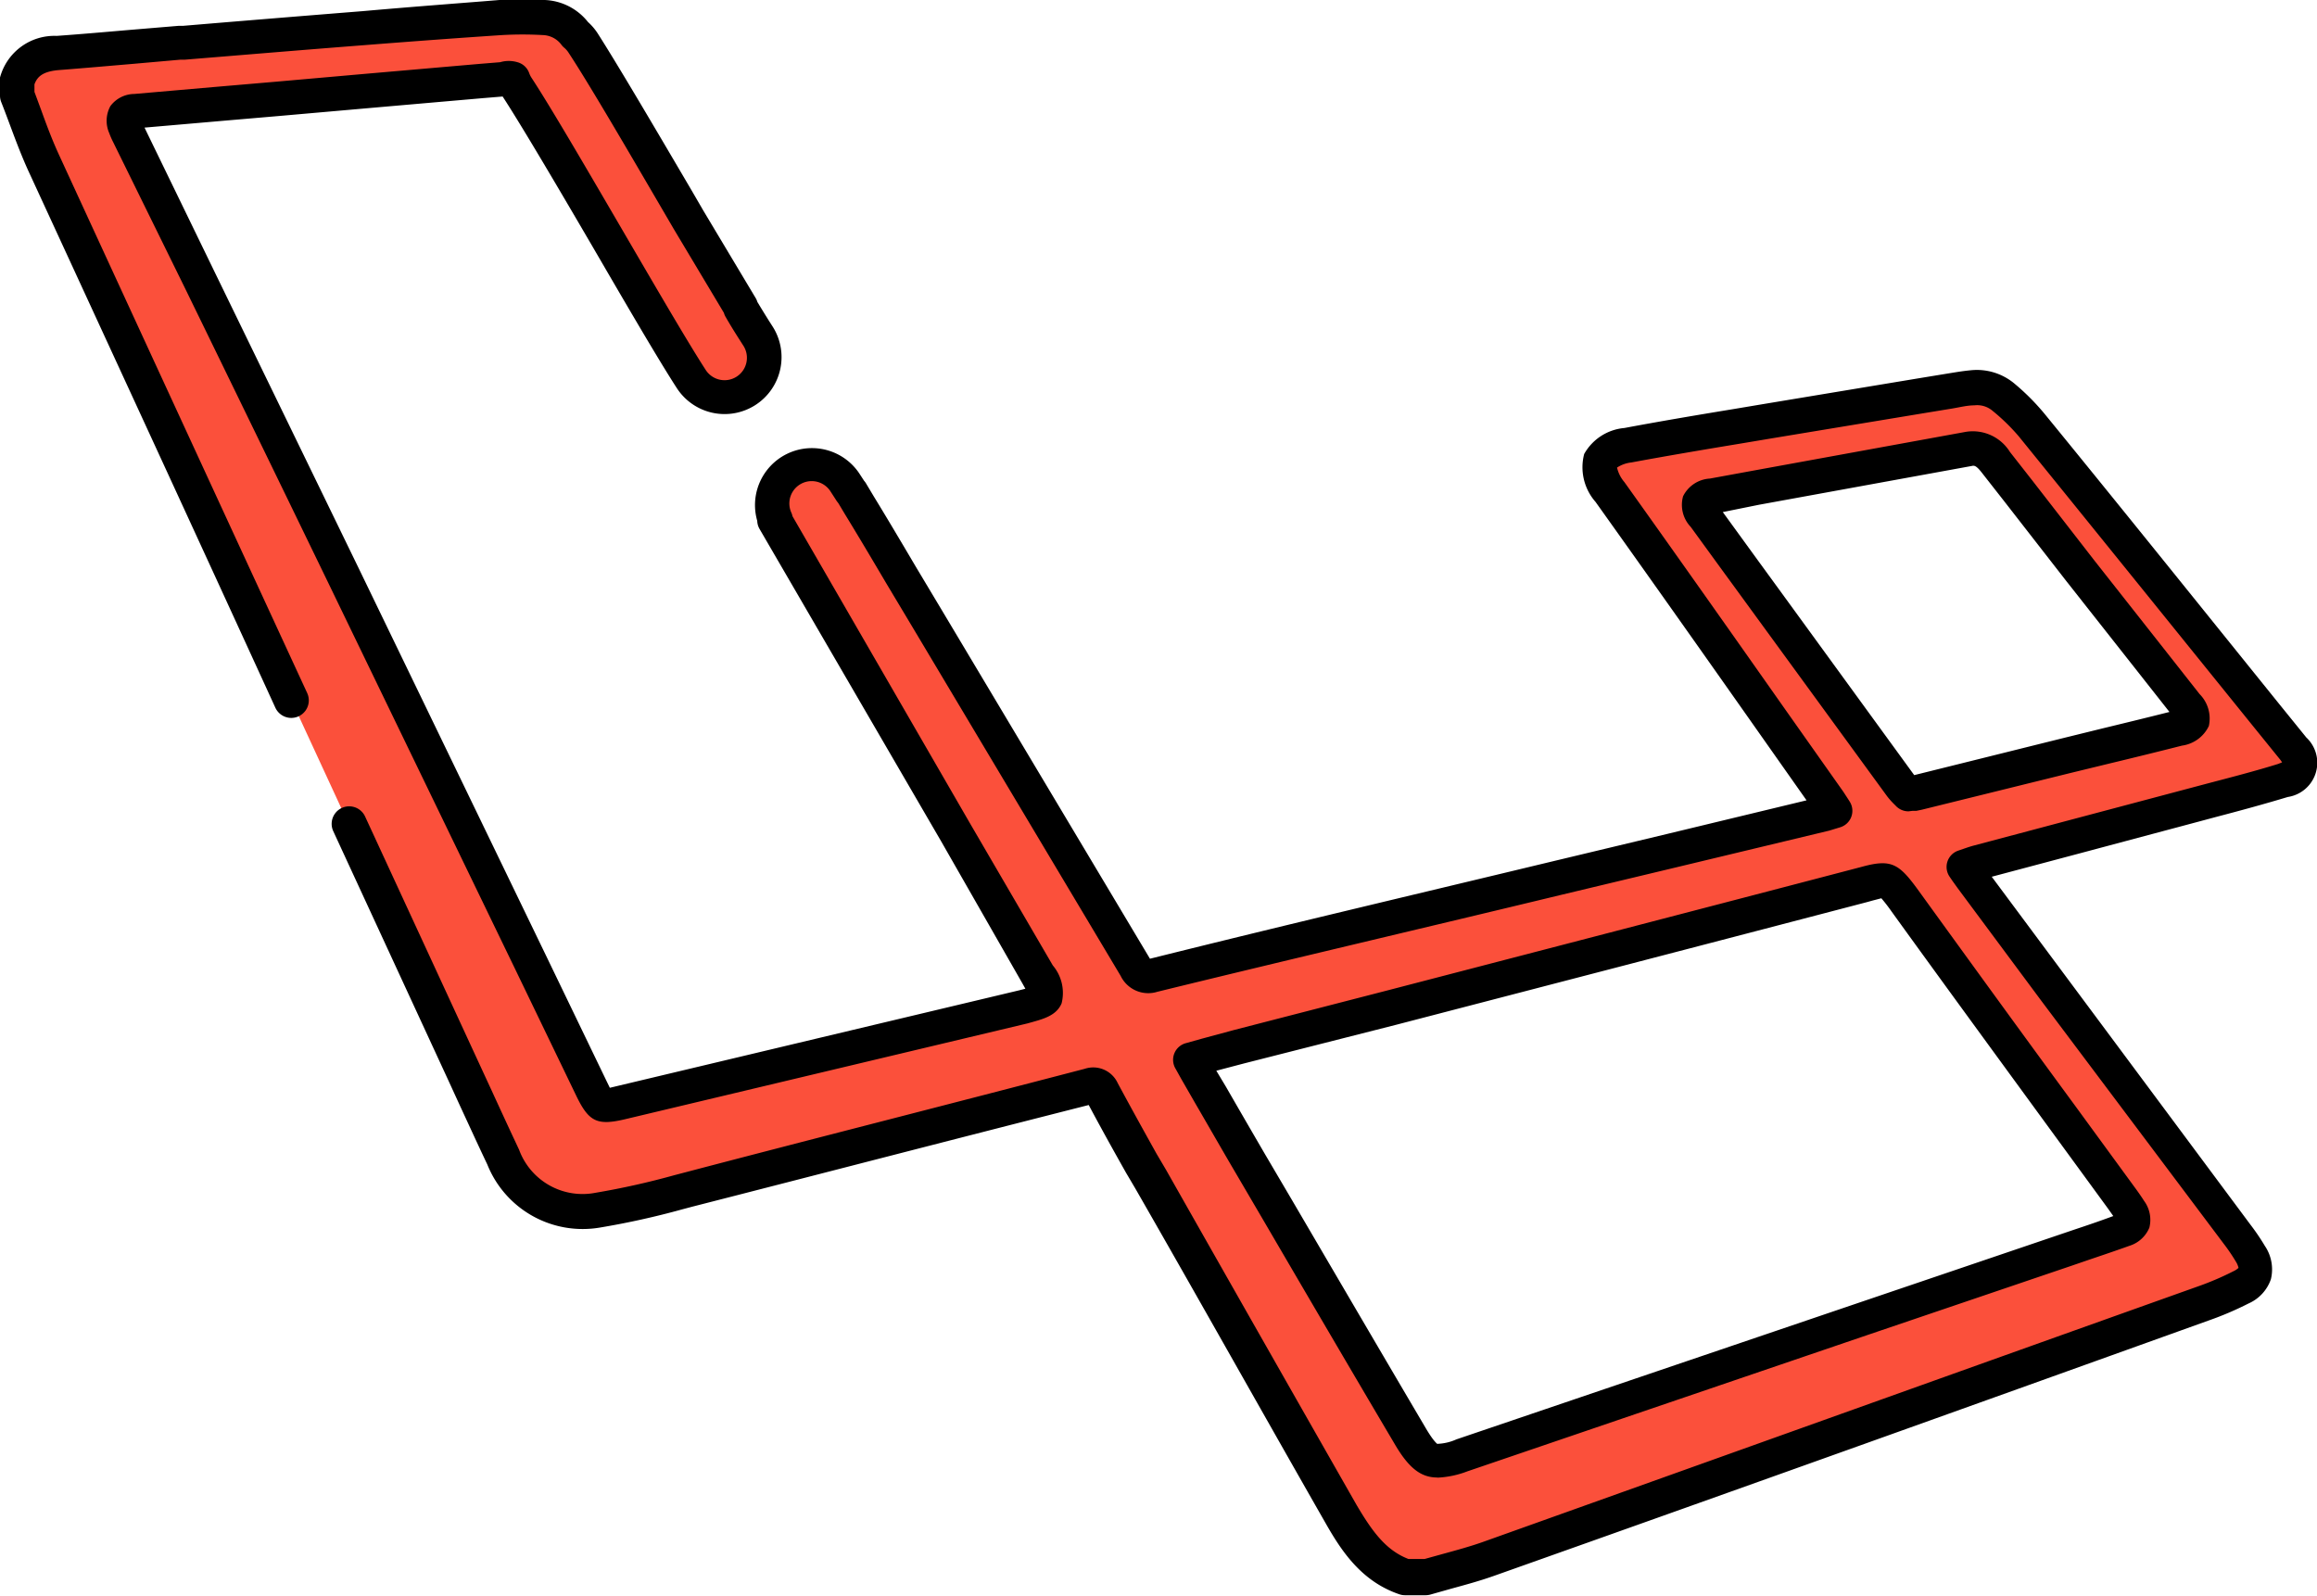
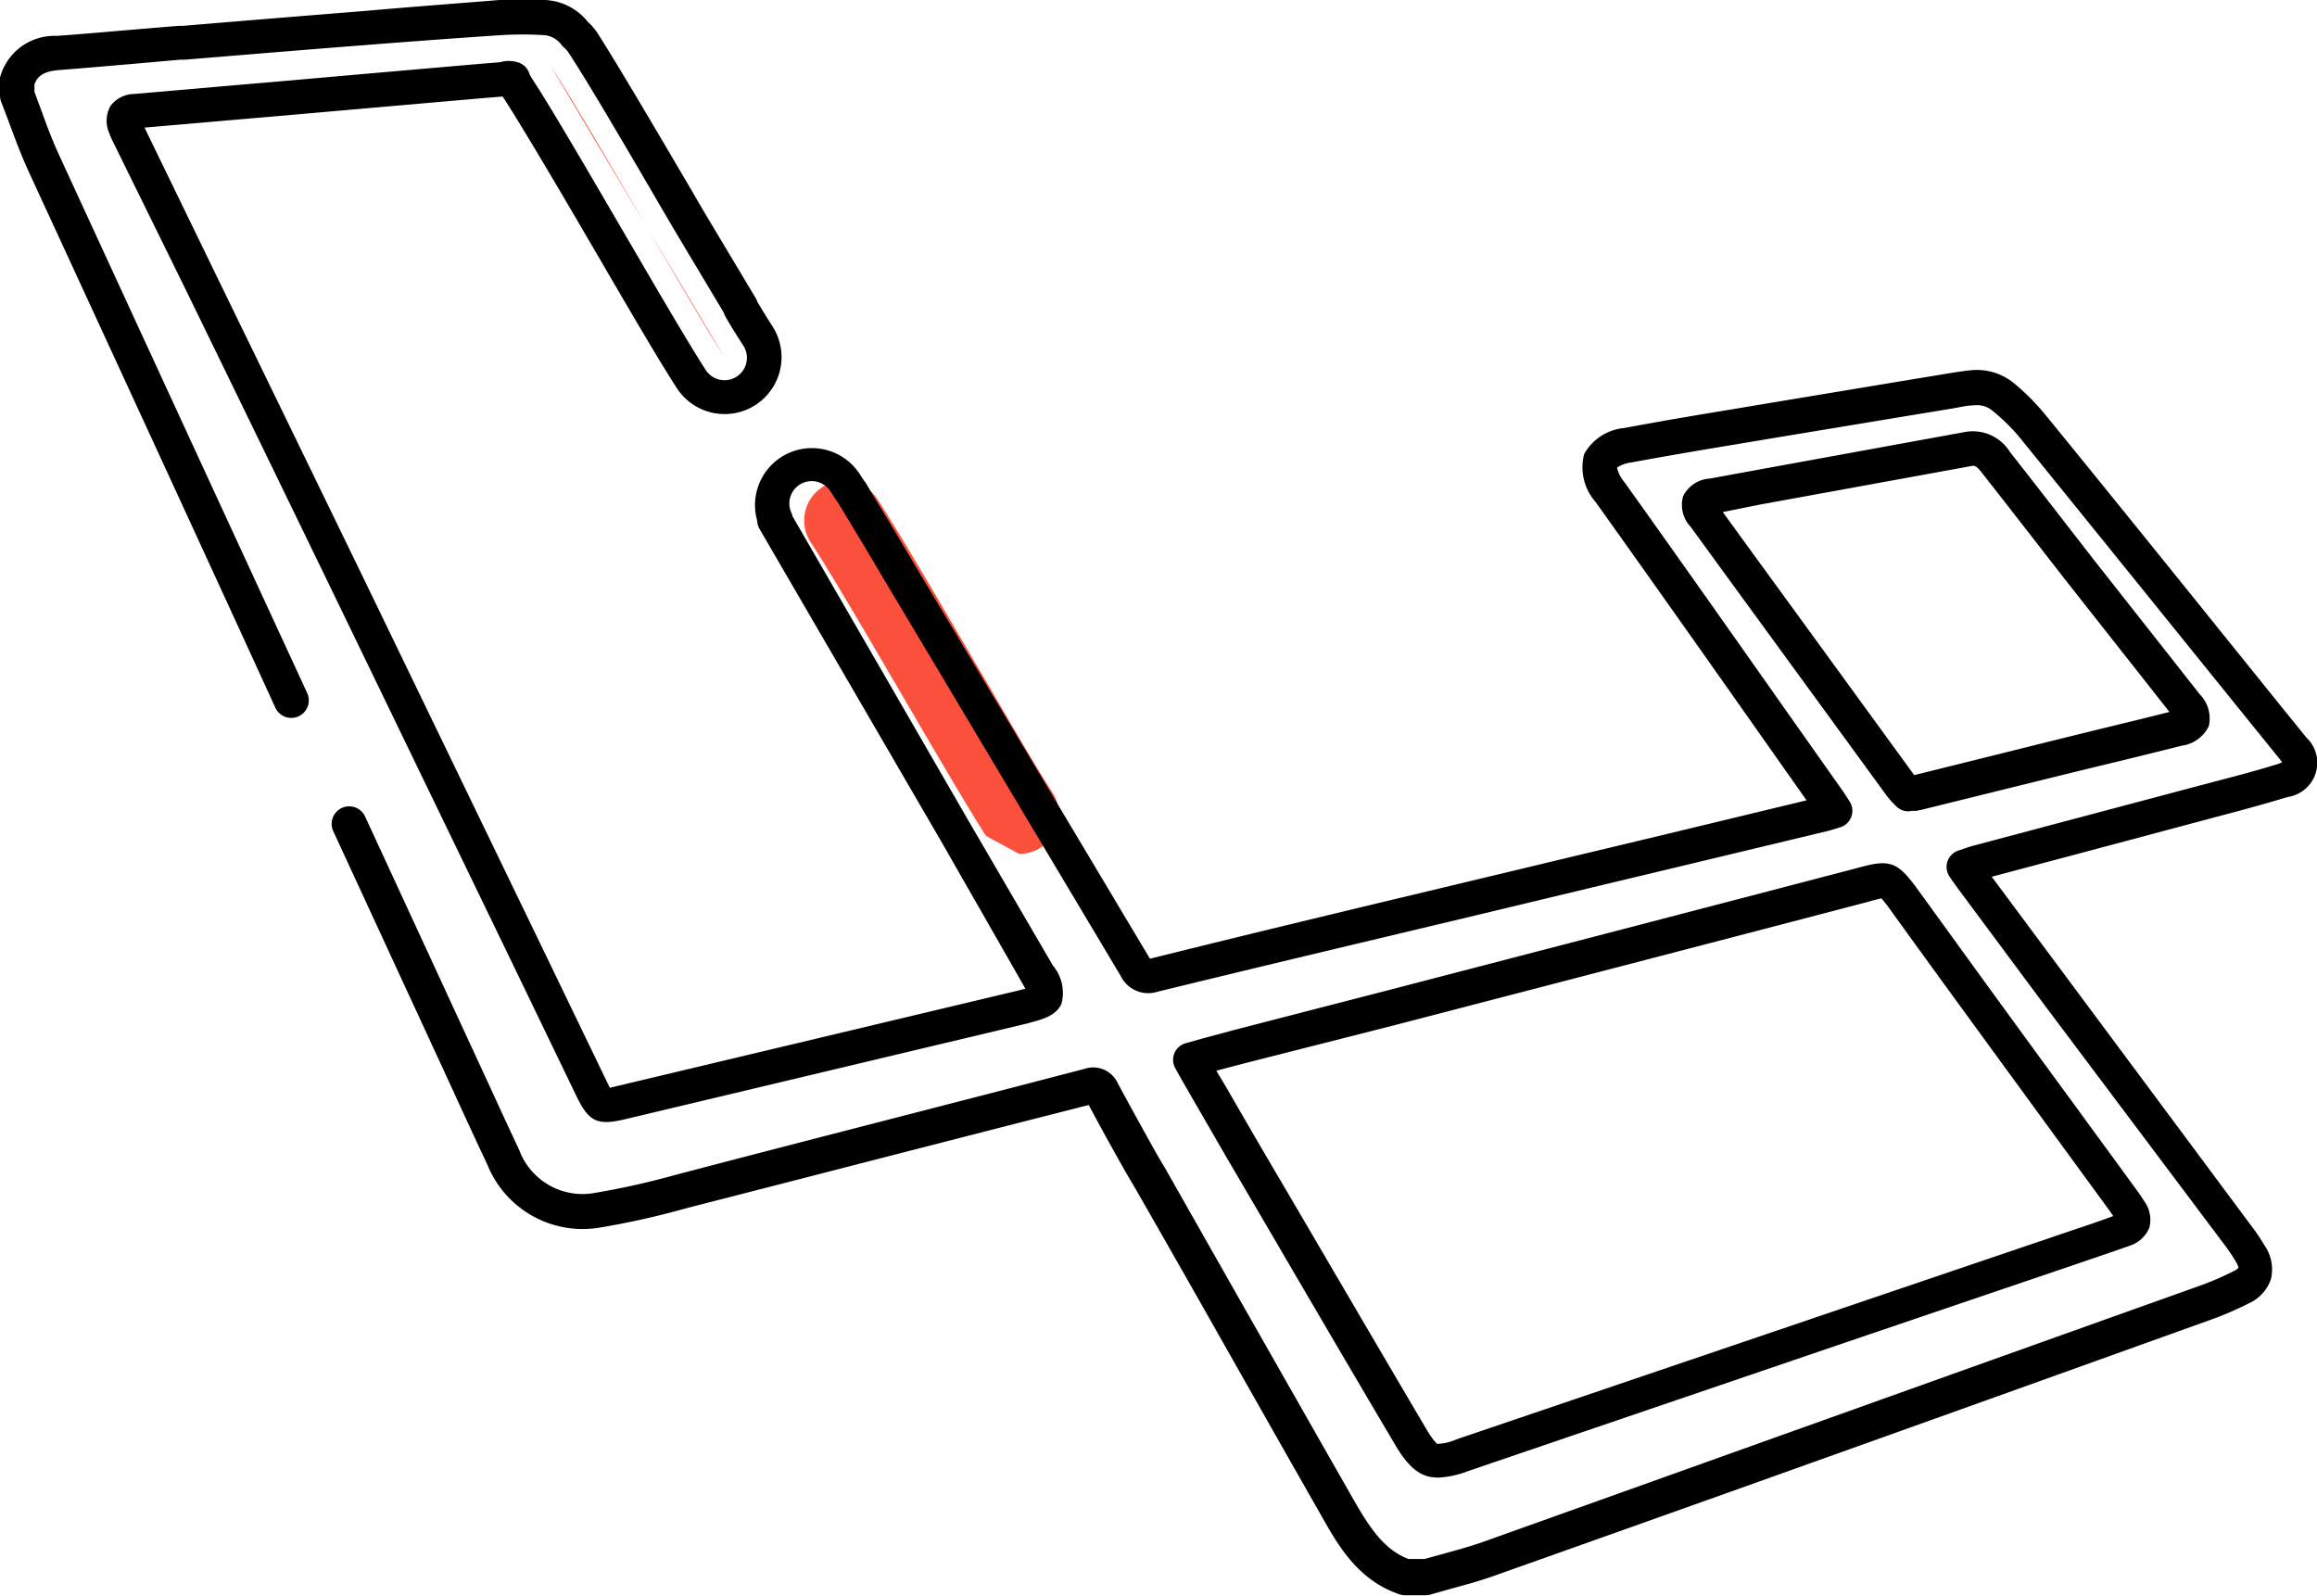
<svg xmlns="http://www.w3.org/2000/svg" id="Layer_1" data-name="Layer 1" viewBox="0 0 145.25 100.02">
  <defs>
    <style>.cls-1{fill:#fb503b;}</style>
  </defs>
  <title>laravel</title>
  <path class="cls-1" d="M45.42,22.4C43.16,18.91,36.83,7.65,34.48,4.07" />
-   <path class="cls-1" d="M45.42,24.89a2.48,2.48,0,0,1-2.09-1.14C42.22,22,40.24,18.64,38.14,15c-2.24-3.83-4.55-7.79-5.74-9.61a2.49,2.49,0,1,1,4.16-2.73c1.26,1.93,3.61,5.94,5.88,9.83,2,3.39,4,6.9,5.07,8.52a2.49,2.49,0,0,1-2.09,3.83Z" />
  <path class="cls-1" d="M61.8,49.91c-2.25-3.49-8.59-14.76-10.94-18.33" />
-   <path class="cls-1" d="M61.81,52.4a2.48,2.48,0,0,1-2.09-1.14c-1.1-1.71-3.09-5.11-5.19-8.71-2.24-3.83-4.55-7.79-5.74-9.61a2.49,2.49,0,1,1,4.16-2.73c1.26,1.93,3.61,5.94,5.88,9.83,2,3.39,4,6.9,5.07,8.52a2.49,2.49,0,0,1-2.09,3.83Z" />
-   <path class="cls-1" d="M143.73,46.89q-8.17-10.12-16.35-20.23a13.39,13.39,0,0,0-1.78-1.75,2.58,2.58,0,0,0-1.95-.6c-.57.06-1.14.16-1.71.25l-11.17,1.85c-2.92.49-5.84,1-8.75,1.5-1.8.34-2.36,1.18-1.13,2.91,4.57,6.41,9.1,12.85,13.64,19.29.15.21.28.42.46.7-.26.08-.44.15-.63.19l-9.62,2.32q-16.22,3.89-32.44,7.79a.86.86,0,0,1-1.12-.49q-8.9-14.9-17.82-29.79l-4.82,1.77L65,61.06c.84,1.46.77,1.64-.89,2l-25.2,6c-1.31.31-1.31.3-1.89-.89Q29.28,52.16,21.5,36.09,14.79,22.25,8.06,8.43A4.12,4.12,0,0,1,7.87,8c-.25-.7-.1-1,.64-1l8.9-.77L27.56,5.3l4-.34c.73-.28,1.13.27,1.55,1l8.69,15,4.64-1.7L39.1,7c-.92-1.53-1.87-3-2.83-4.56a2.65,2.65,0,0,0-2.16-1.32,24,24,0,0,0-2.73,0q-4.31.28-8.62.63-5.76.45-11.52.94c-2.53.21-5.07.45-7.6.64A2.48,2.48,0,0,0,1.08,5.15V6c.54,1.4,1,2.84,1.65,4.2Q15.88,38.74,29.07,67.27c.82,1.77,1.62,3.54,2.45,5.3a5.34,5.34,0,0,0,5.94,3.3,56.68,56.68,0,0,0,5.68-1.29q12.55-3.22,25.08-6.5a.62.62,0,0,1,.85.37q1.2,2.23,2.45,4.44Q77.77,83.95,84,95c1,1.68,2,3.28,4,4h1.31c1.31-.38,2.65-.7,3.94-1.16q22.4-8,44.77-16a19.33,19.33,0,0,0,2.35-1c1-.51,1.14-1.15.59-2.12a12.76,12.76,0,0,0-.84-1.23L123.57,55c-.15-.2-.29-.41-.48-.69.33-.11.58-.21.84-.28l13.59-3.62c1.86-.5,3.73-1,5.57-1.53C144.28,48.56,144.47,47.82,143.73,46.89ZM133,75.07c.19.26.37.52.54.78.4.63.32,1-.4,1.23-1.19.45-2.4.84-3.6,1.25L91.62,91.21c-1.79.61-2.22.51-3.2-1.15q-5.05-8.54-10-17.12C77.24,71,76.12,69.05,75,67.11c-.11-.19-.21-.38-.37-.68l3.08-.81q19.51-5.08,39-10.16c1.58-.42,1.55-.57,2.69,1Q126.18,65.79,133,75.07Zm3.5-29.44c-2.33.6-4.67,1.15-7,1.72l-9.31,2.31-.54.11a5.86,5.86,0,0,1-.48-.52l-9-12.33c-1.1-1.51-2.21-3-3.3-4.53-.61-.85-.5-1.1.51-1.28l16.05-2.92a1.64,1.64,0,0,1,1.66.81l5.29,6.76L137,44.14C137.68,45,137.58,45.35,136.49,45.63Z" />
+   <path class="cls-1" d="M61.81,52.4c-1.1-1.71-3.09-5.11-5.19-8.71-2.24-3.83-4.55-7.79-5.74-9.61a2.49,2.49,0,1,1,4.16-2.73c1.26,1.93,3.61,5.94,5.88,9.83,2,3.39,4,6.9,5.07,8.52a2.49,2.49,0,0,1-2.09,3.83Z" />
  <path d="M89.38,100H88.07a1.08,1.08,0,0,1-.35-.06c-2.38-.81-3.63-2.72-4.61-4.44-4-7-8-14.14-11.94-21l-.59-1c-.72-1.28-1.47-2.62-2.33-4.23C59.08,71.6,51,73.7,43.41,75.64l-.64.17a50.4,50.4,0,0,1-5.15,1.14A6.44,6.44,0,0,1,30.55,73c-.59-1.24-1.17-2.51-1.74-3.74l-.72-1.57-7.2-15.59a1.08,1.08,0,1,1,2-.91l7.2,15.59.73,1.58c.56,1.22,1.14,2.48,1.72,3.71a4.24,4.24,0,0,0,4.8,2.7,48.74,48.74,0,0,0,4.93-1.1l.65-.17c7.61-2,15.81-4.08,25.08-6.5a1.69,1.69,0,0,1,2.07.9c.91,1.69,1.69,3.09,2.43,4.42l.59,1c3.91,6.9,7.95,14,11.94,21,1,1.7,1.86,2.87,3.27,3.41h1l1.12-.31c.91-.25,1.76-.48,2.6-.78,15.6-5.57,31.39-11.23,44.77-16a18.21,18.21,0,0,0,2.22-.95,1.17,1.17,0,0,0,.32-.21,1.28,1.28,0,0,0-.17-.4,11.72,11.72,0,0,0-.77-1.13L128,62.78l-5.28-7.11-.33-.46-.17-.25a1.08,1.08,0,0,1,.55-1.64l.29-.1c.21-.07.4-.14.62-.2l5.87-1.56,7.72-2.05,1.13-.3c1.45-.38,3-.78,4.41-1.22l.25-.1a1.58,1.58,0,0,0-.15-.21l-1.7-2.1c-4.8-5.94-9.76-12.09-14.65-18.12a12.46,12.46,0,0,0-1.64-1.6,1.49,1.49,0,0,0-1.15-.35c-.45,0-.91.12-1.39.2l-1.77.29L111,27.49l-1.91.32c-2.24.37-4.55.76-6.82,1.18a2.06,2.06,0,0,0-.9.32,2.13,2.13,0,0,0,.46.91c3.39,4.75,6.81,9.6,10.11,14.29l3.53,5c.11.15.2.3.32.48l.16.25a1.08,1.08,0,0,1-.59,1.62l-.23.07-.46.14L105,54.39l-7.19,1.72c-8.28,2-16.84,4-25.25,6.06a1.92,1.92,0,0,1-2.31-1l-13-21.78-1.7-2.84c-1.12-1.9-1.94-3.27-2.59-4.33l-.4-.67-.1-.13-.4-.62a1.4,1.4,0,0,0-2.45,1.34,1.08,1.08,0,0,1,.07.22L60.83,51.65,66,60.52a2.67,2.67,0,0,1,.55,2.38c-.35.82-1.25,1-2.12,1.25l-25.2,6c-1.79.43-2.31.18-3.1-1.45l-3.86-8q-5.85-12.09-11.7-24.18-4.49-9.26-9-18.51L7.09,8.9a5,5,0,0,1-.24-.55,1.92,1.92,0,0,1,.07-1.7,1.89,1.89,0,0,1,1.5-.76l5.52-.48,3.38-.29,5.56-.49,4.59-.4L30.12,4l1.23-.1a1.92,1.92,0,0,1,1.09,0,1.08,1.08,0,0,1,.73.67,1.39,1.39,0,0,0,.14.29c1.21,1.84,3.52,5.81,5.76,9.65,2.1,3.6,4.08,7,5.17,8.68a1.4,1.4,0,1,0,2.36-1.52c-.28-.44-.65-1-1.11-1.8a1.08,1.08,0,0,1-.11-.26l-3.14-5.25-.73-1.25c-2.26-3.87-4.6-7.88-5.85-9.78A1.4,1.4,0,0,0,35.38,3a1.08,1.08,0,0,1-.16-.16,1.51,1.51,0,0,0-1.16-.64,22.78,22.78,0,0,0-2.61,0c-2.56.17-5.3.37-8.61.63-3.75.29-7.56.61-11.24.91l-.28,0L8.38,4c-1.53.13-3.1.27-4.66.39-1,.08-1.38.39-1.56.9v.47L2.6,6.95c.36,1,.7,1.89,1.11,2.78C9.07,21.37,14.35,32.82,19.26,43.45a1.08,1.08,0,1,1-2,.91C12.39,33.72,7.11,22.28,1.74,10.63c-.45-1-.82-2-1.17-2.94C.41,7.26.24,6.81.07,6.38A1.08,1.08,0,0,1,0,6V5.15a1.08,1.08,0,0,1,0-.29A3.53,3.53,0,0,1,3.55,2.25C5.1,2.14,6.67,2,8.19,1.87l3-.25.28,0c3.69-.31,7.5-.62,11.25-.92C26,.41,28.74.21,31.31,0a25,25,0,0,1,2.85,0,3.64,3.64,0,0,1,2.7,1.38,3.56,3.56,0,0,1,.6.7c1.28,2,3.63,6,5.91,9.88l.72,1.24,3.28,5.48a1.08,1.08,0,0,1,.11.25c.38.63.69,1.13.93,1.5a3.57,3.57,0,1,1-6,3.87c-1.12-1.73-3.11-5.14-5.21-8.75C35,11.78,32.69,7.86,31.51,6.05l-1.21.1-2.64.23-4.58.4-5.57.49-3.38.29L9.06,8l4.42,9.1q4.5,9.25,9,18.51Q28.33,47.7,34.18,59.8l3.86,8,.19.39.46-.11,25.2-6,.39-.1-.19-.34L59,52.74,47.61,33.15a1.08,1.08,0,0,1-.14-.5,3.57,3.57,0,0,1,6.38-3l.32.49a1,1,0,0,1,.13.18l.49.82c.65,1.06,1.48,2.45,2.6,4.35l1.7,2.84,13,21.77C80.5,58,89,56,97.31,54l7.19-1.72,8.75-2.11-3.12-4.43c-3.3-4.69-6.72-9.53-10.11-14.28a3.29,3.29,0,0,1-.71-3,3.21,3.21,0,0,1,2.52-1.63c2.29-.43,4.61-.82,6.86-1.19l1.91-.32,9.64-1.6,1.77-.29c.5-.08,1-.17,1.54-.22a3.67,3.67,0,0,1,2.75.85A14.43,14.43,0,0,1,128.22,26c4.9,6,9.86,12.18,14.66,18.13l1.7,2.1a2.17,2.17,0,0,1-1.16,3.73c-1.49.45-3,.86-4.49,1.25l-1.12.3-7.72,2.06-5.23,1.39,4.87,6.55,11.34,15.25a13.82,13.82,0,0,1,.91,1.34,2.62,2.62,0,0,1,.38,2.09,2.58,2.58,0,0,1-1.4,1.52,20.36,20.36,0,0,1-2.48,1.06c-13.39,4.81-29.18,10.47-44.78,16-.92.33-1.85.58-2.76.83l-1.24.35A1.08,1.08,0,0,1,89.38,100Zm.72-7.38c-1,0-1.75-.56-2.61-2-2.81-4.75-5.64-9.59-8.38-14.28l-1.67-2.85c-.83-1.41-1.65-2.85-2.46-4.24l-.92-1.6-.24-.43-.15-.27a1.08,1.08,0,0,1,.68-1.56l1-.28,2-.54L87,62.08c9.65-2.51,19.63-5.1,29.44-7.67l.34-.09c1.82-.49,2.29-.15,3.5,1.52,3.22,4.45,6.52,9,9.7,13.33l3.85,5.27c.19.26.39.54.58.84a2,2,0,0,1,.33,1.68,2,2,0,0,1-1.26,1.14c-1,.36-2,.69-2.9,1l-.73.25-12.67,4.3L92,92.23A6,6,0,0,1,90.1,92.63ZM76.25,67.12l.6,1c.8,1.39,1.63,2.82,2.45,4.23L81,75.24c2.74,4.68,5.57,9.52,8.37,14.27.47.8.66.93.72,1a3.16,3.16,0,0,0,1.21-.28l25.24-8.57,13.41-4.55c.84-.28,1.7-.57,2.53-.88l-.34-.48h0l-3.85-5.27c-3.19-4.37-6.49-8.88-9.71-13.34a10.4,10.4,0,0,0-.64-.83l-.54.14-.36.1c-9.81,2.57-19.79,5.16-29.44,7.67L78,66.66Zm56.45,9.47h0ZM119.64,50.86a1.08,1.08,0,0,1-.8-.35l-.1-.1a4.61,4.61,0,0,1-.45-.51l-8.52-11.68-1.29-1.77c-.82-1.12-1.66-2.28-2.49-3.42a2,2,0,0,1-.48-1.92A2,2,0,0,1,107.19,30l2.73-.5,13.32-2.43A2.74,2.74,0,0,1,126,28.33l1.41,1.8,3.88,5,4.53,5.75,2.07,2.63a2.17,2.17,0,0,1,.58,2,2.19,2.19,0,0,1-1.68,1.23c-1.5.38-3,.75-4.5,1.11l-2.51.61-5.95,1.47-3.36.83-.34.07-.24,0ZM108,32.1l2.23,3.07,1.29,1.77L120,48.59l3.26-.81,5.95-1.48,2.52-.62c1.4-.34,2.85-.69,4.27-1.05l-1.93-2.45-4.54-5.76-3.89-5-1.41-1.8c-.36-.46-.48-.44-.62-.41l-13.33,2.43Z" />
</svg>